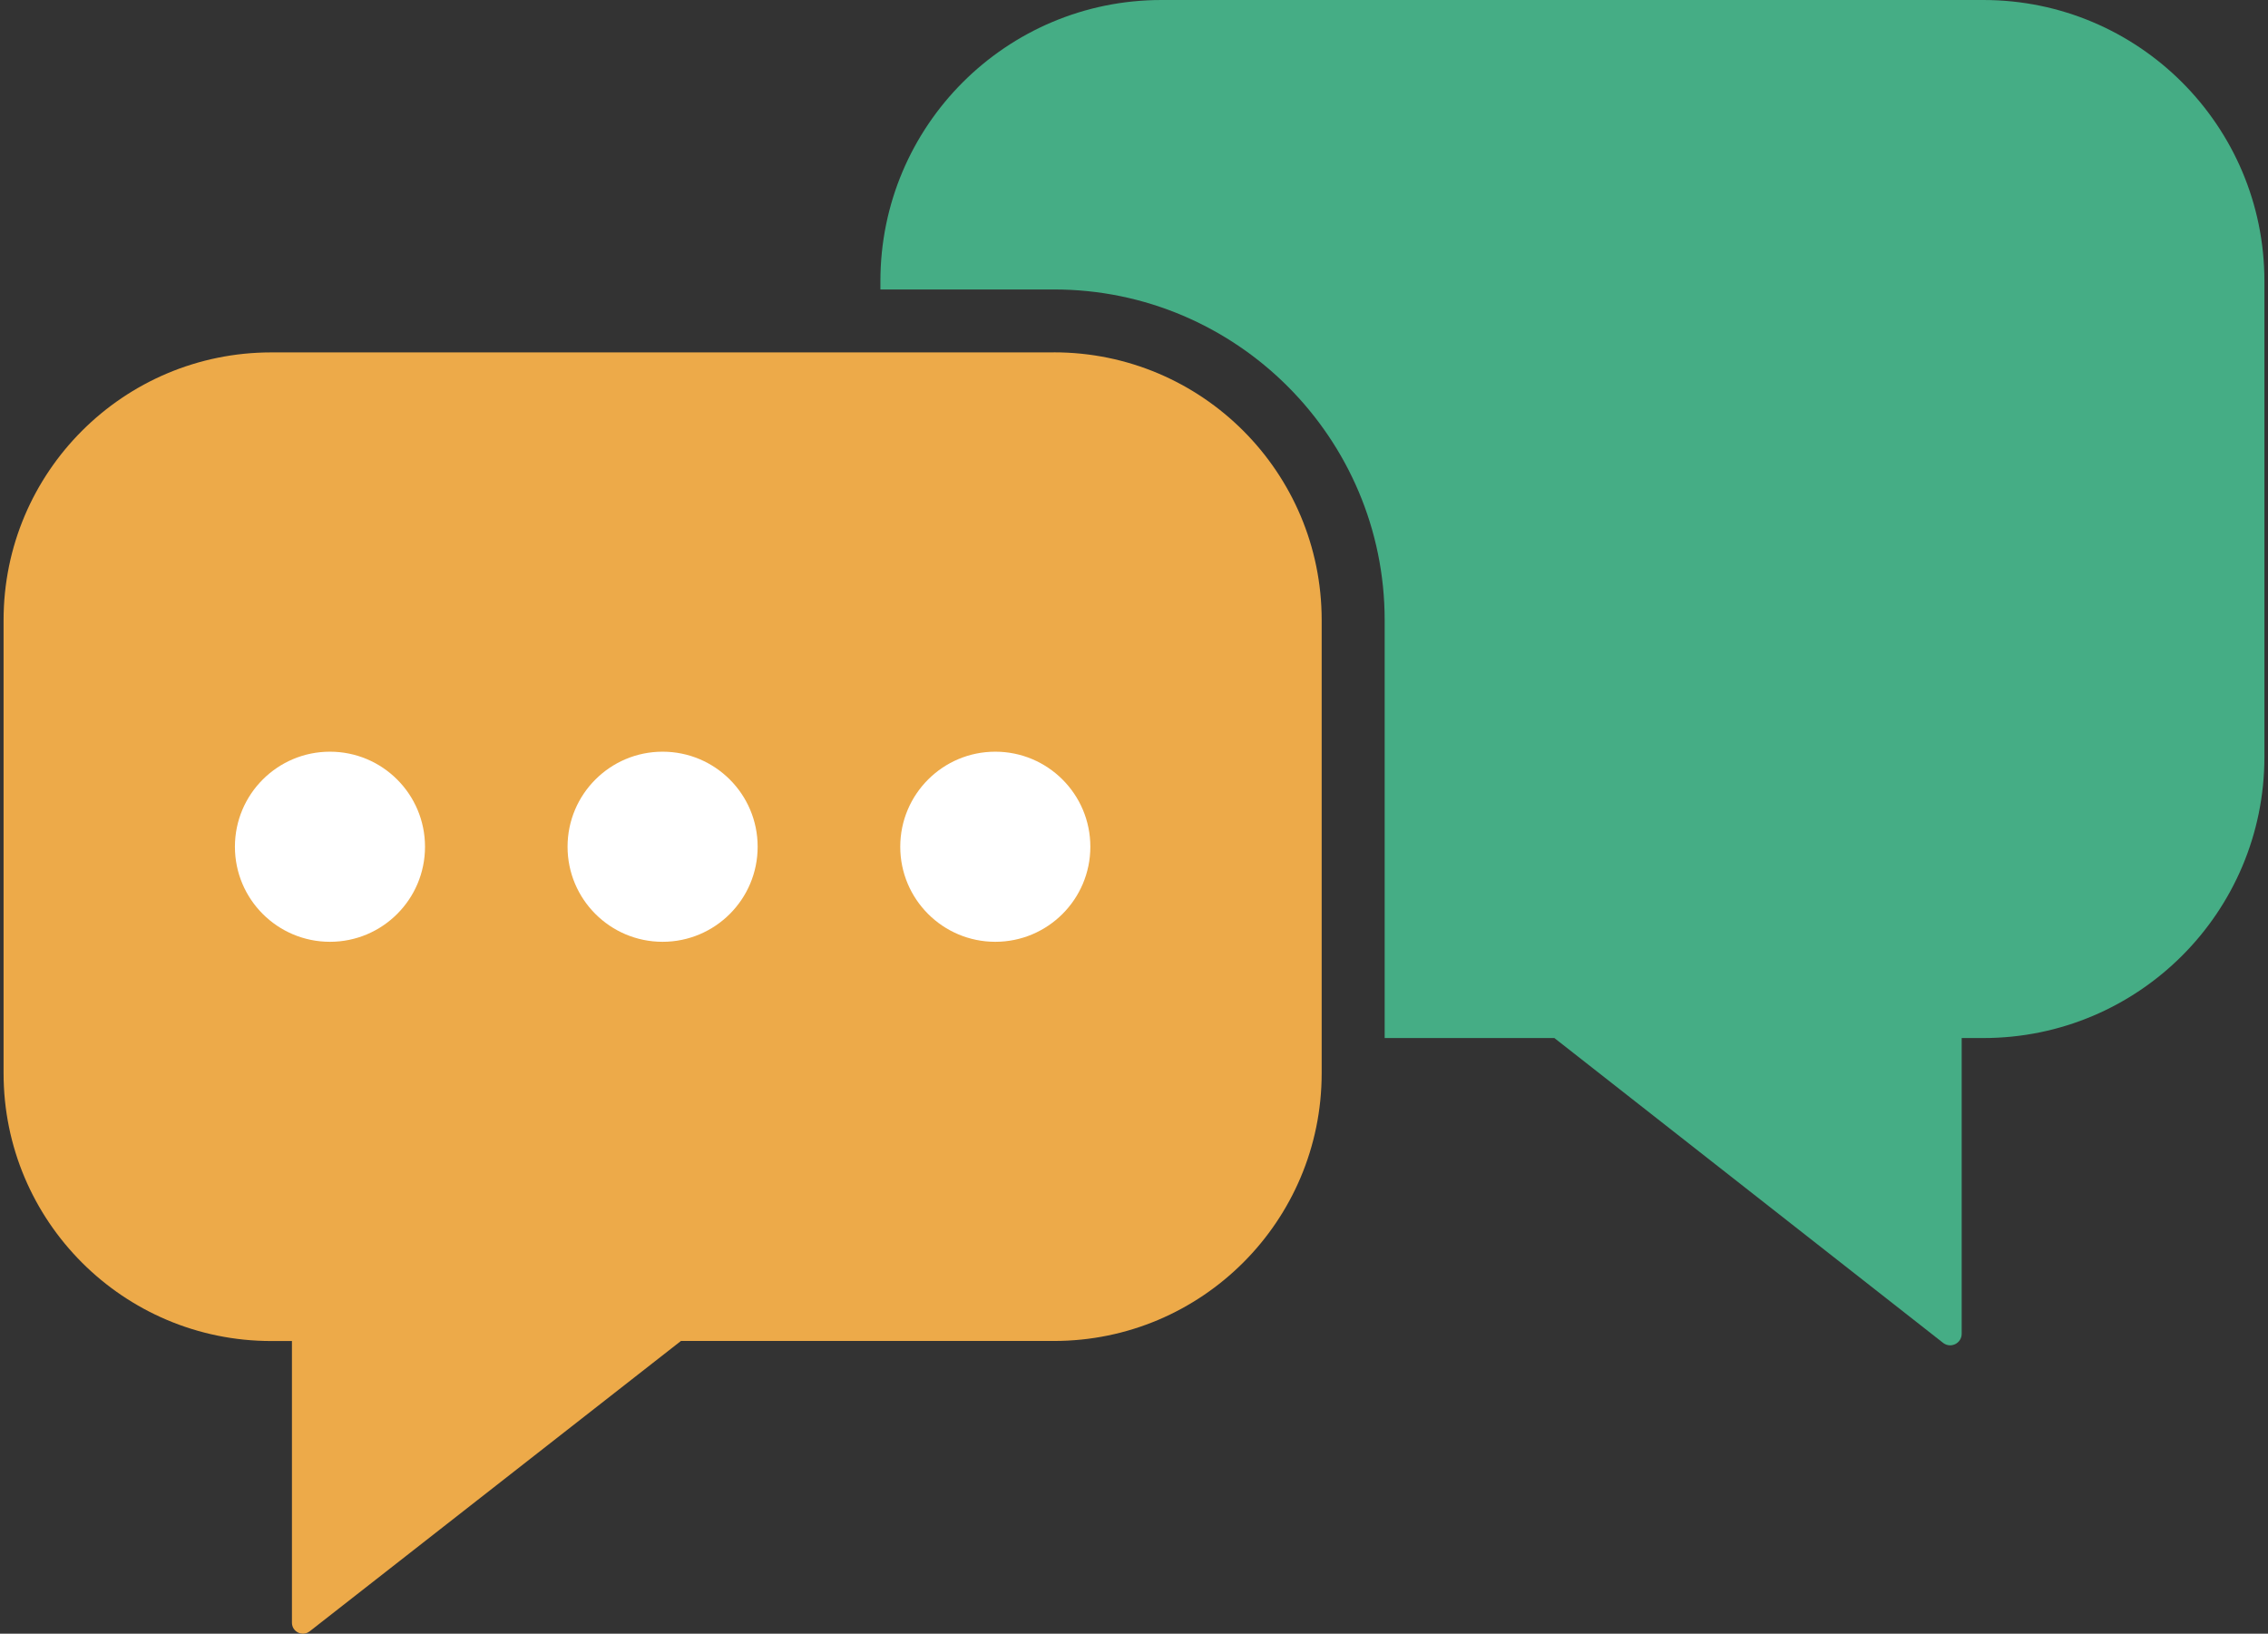
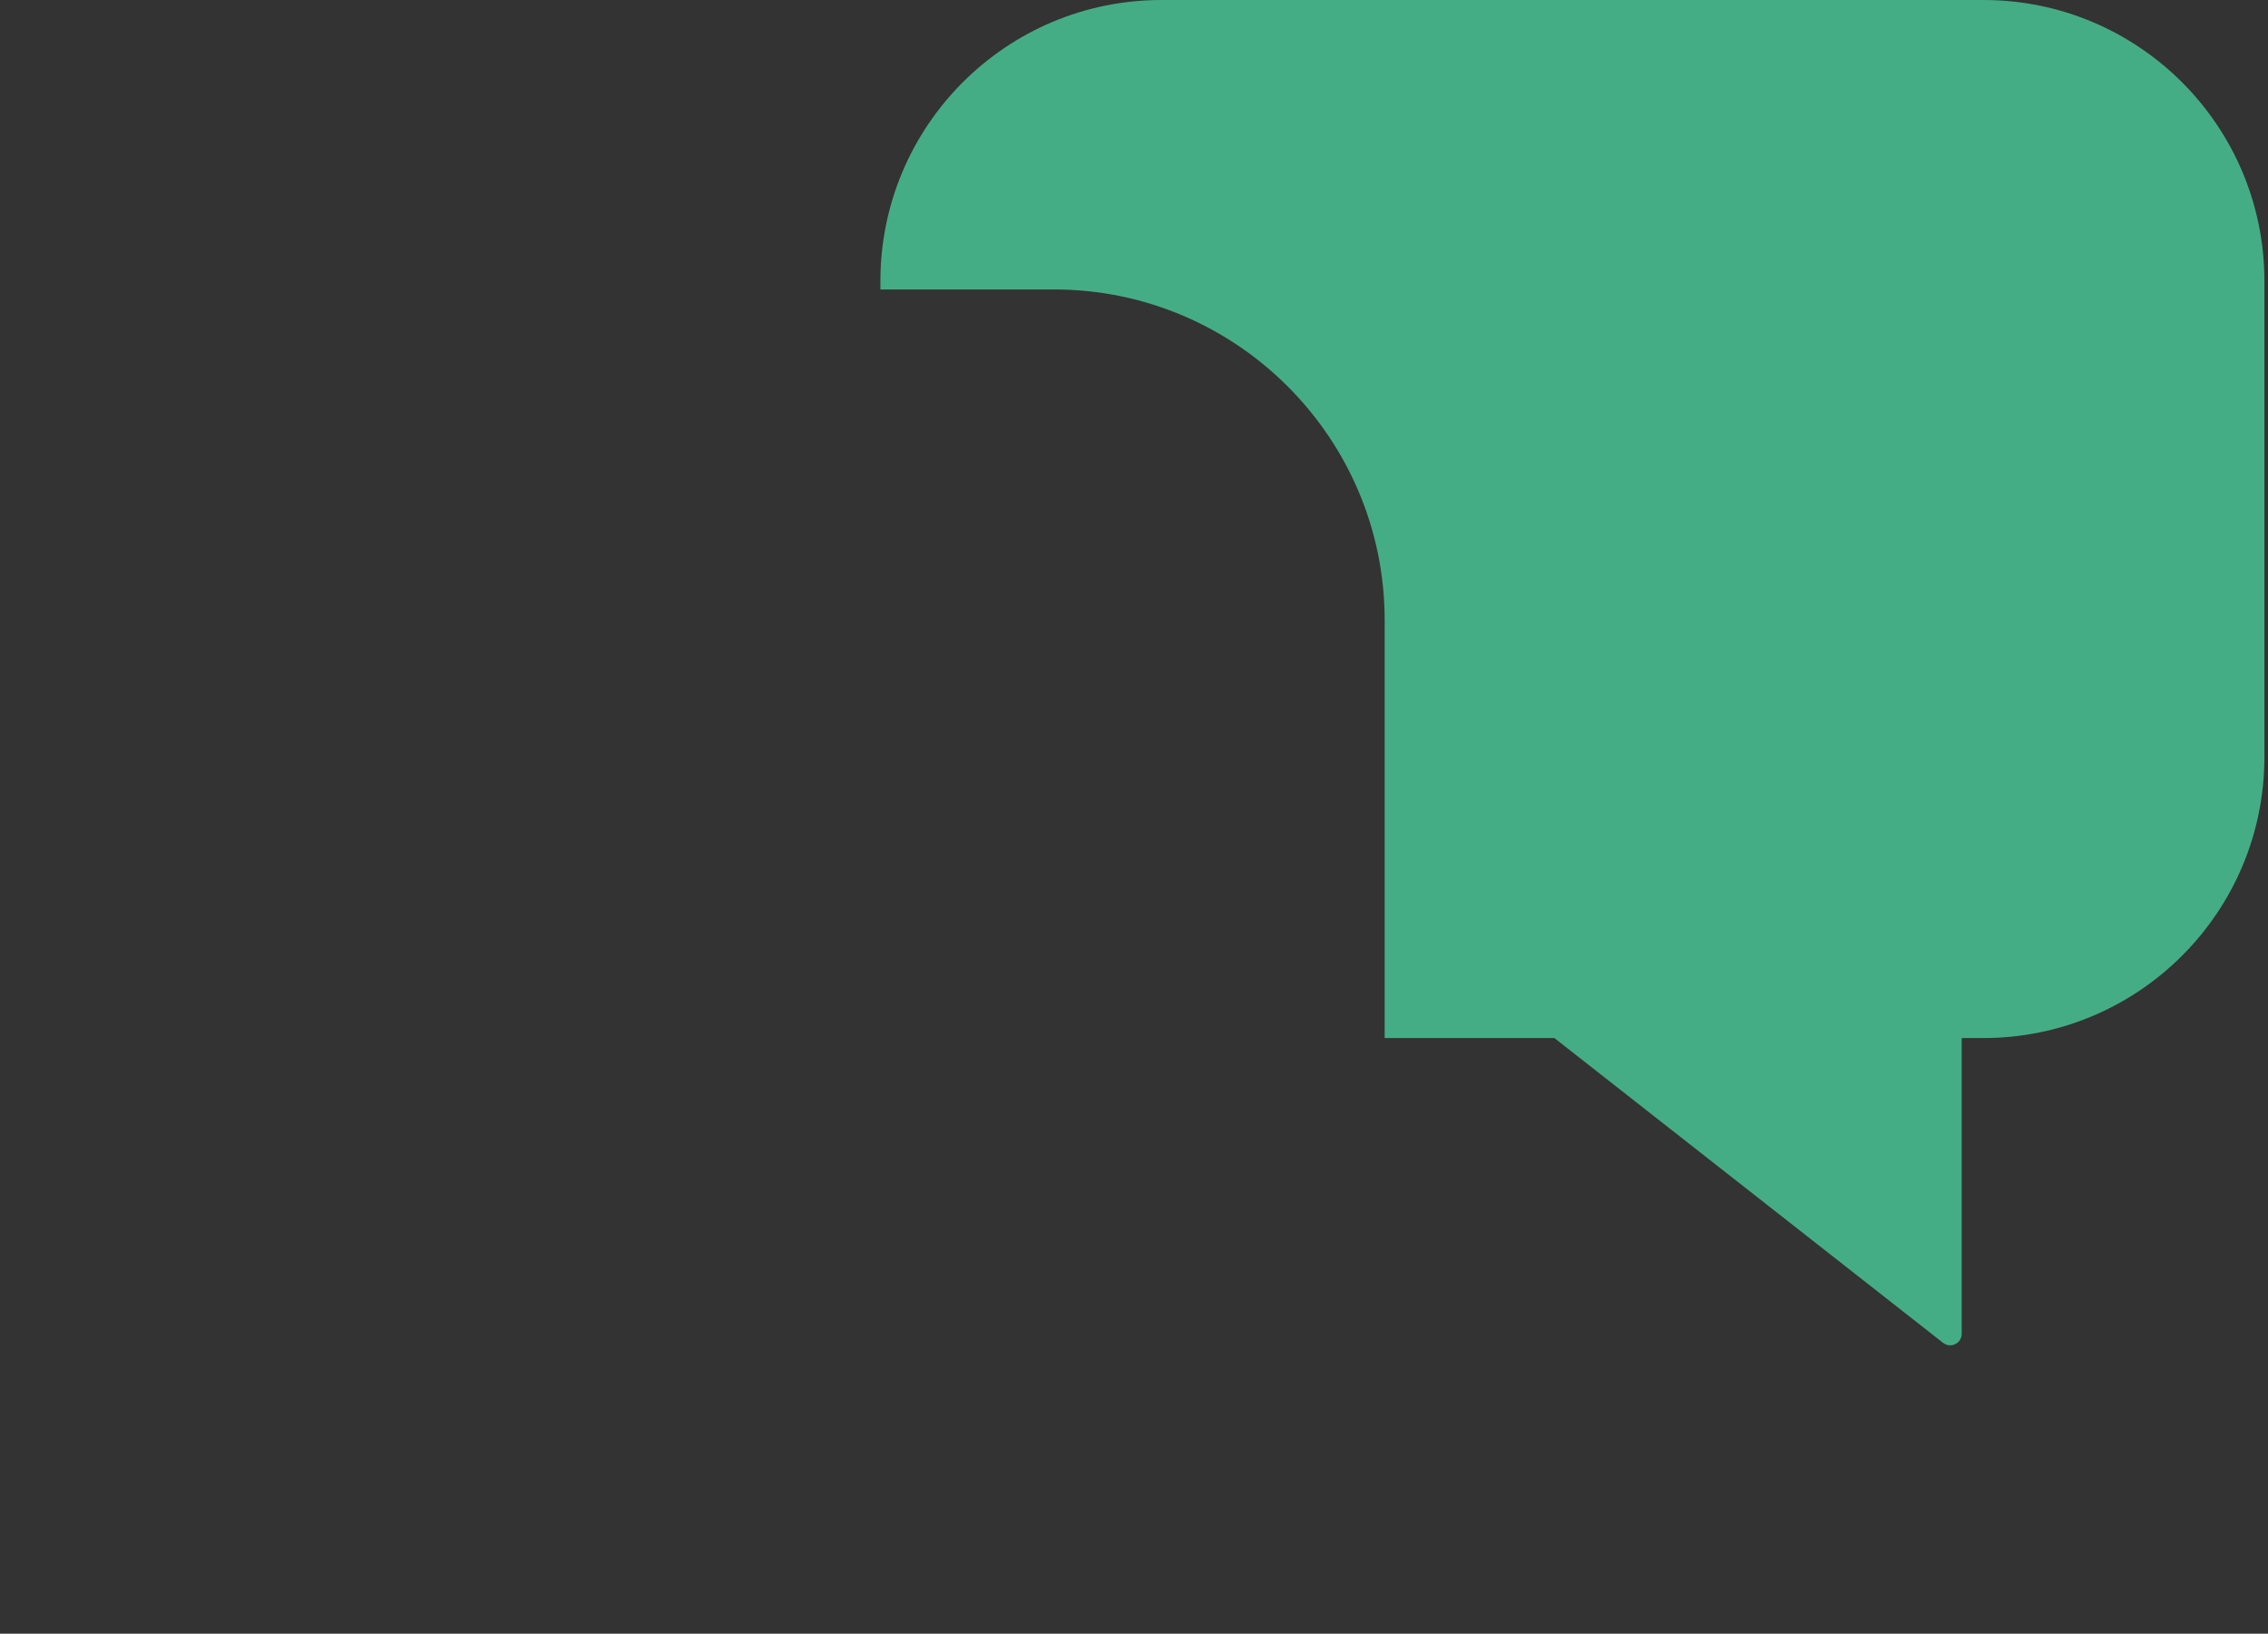
<svg xmlns="http://www.w3.org/2000/svg" width="311" height="224" fill="none">
  <rect width="100%" height="100%" fill="#333333" stroke="none" />
  <path d="M271.947 0H159.271c-21.287 0-38.545 17.258-38.545 38.545v1.144h23.804c25.004 0 45.343 20.339 45.343 45.343v57.299h23.272l53.336 41.821c1.046.768 2.516.025 2.516-1.275v-40.546h2.967c21.286 0 38.544-17.258 38.544-38.545V38.545C310.508 17.258 293.25 0 271.964 0h-.017Z" fill="#45AD85" />
-   <path d="M144.522 48.318H37.206C16.924 48.318.49 64.758.49 85.032v62.128c0 20.273 16.433 36.714 36.715 36.714h2.827v38.619c0 1.234 1.405 1.945 2.402 1.209l50.941-39.836h51.146c20.273 0 36.714-16.433 36.714-36.714V85.024c0-20.273-16.433-36.714-36.714-36.714v.008Z" fill="#EDAA49" />
-   <path d="M90.86 129.134c7.198 0 13.033-5.836 13.033-13.034s-5.835-13.033-13.034-13.033c-7.198 0-13.033 5.835-13.033 13.033 0 7.198 5.835 13.034 13.033 13.034Zm45.621 0c7.198 0 13.033-5.836 13.033-13.034s-5.835-13.033-13.033-13.033c-7.198 0-13.034 5.835-13.034 13.033 0 7.198 5.836 13.034 13.034 13.034Zm-91.235 0c7.199 0 13.034-5.836 13.034-13.034s-5.835-13.033-13.034-13.033c-7.198 0-13.033 5.835-13.033 13.033 0 7.198 5.835 13.034 13.033 13.034Z" fill="#fff" />
</svg>